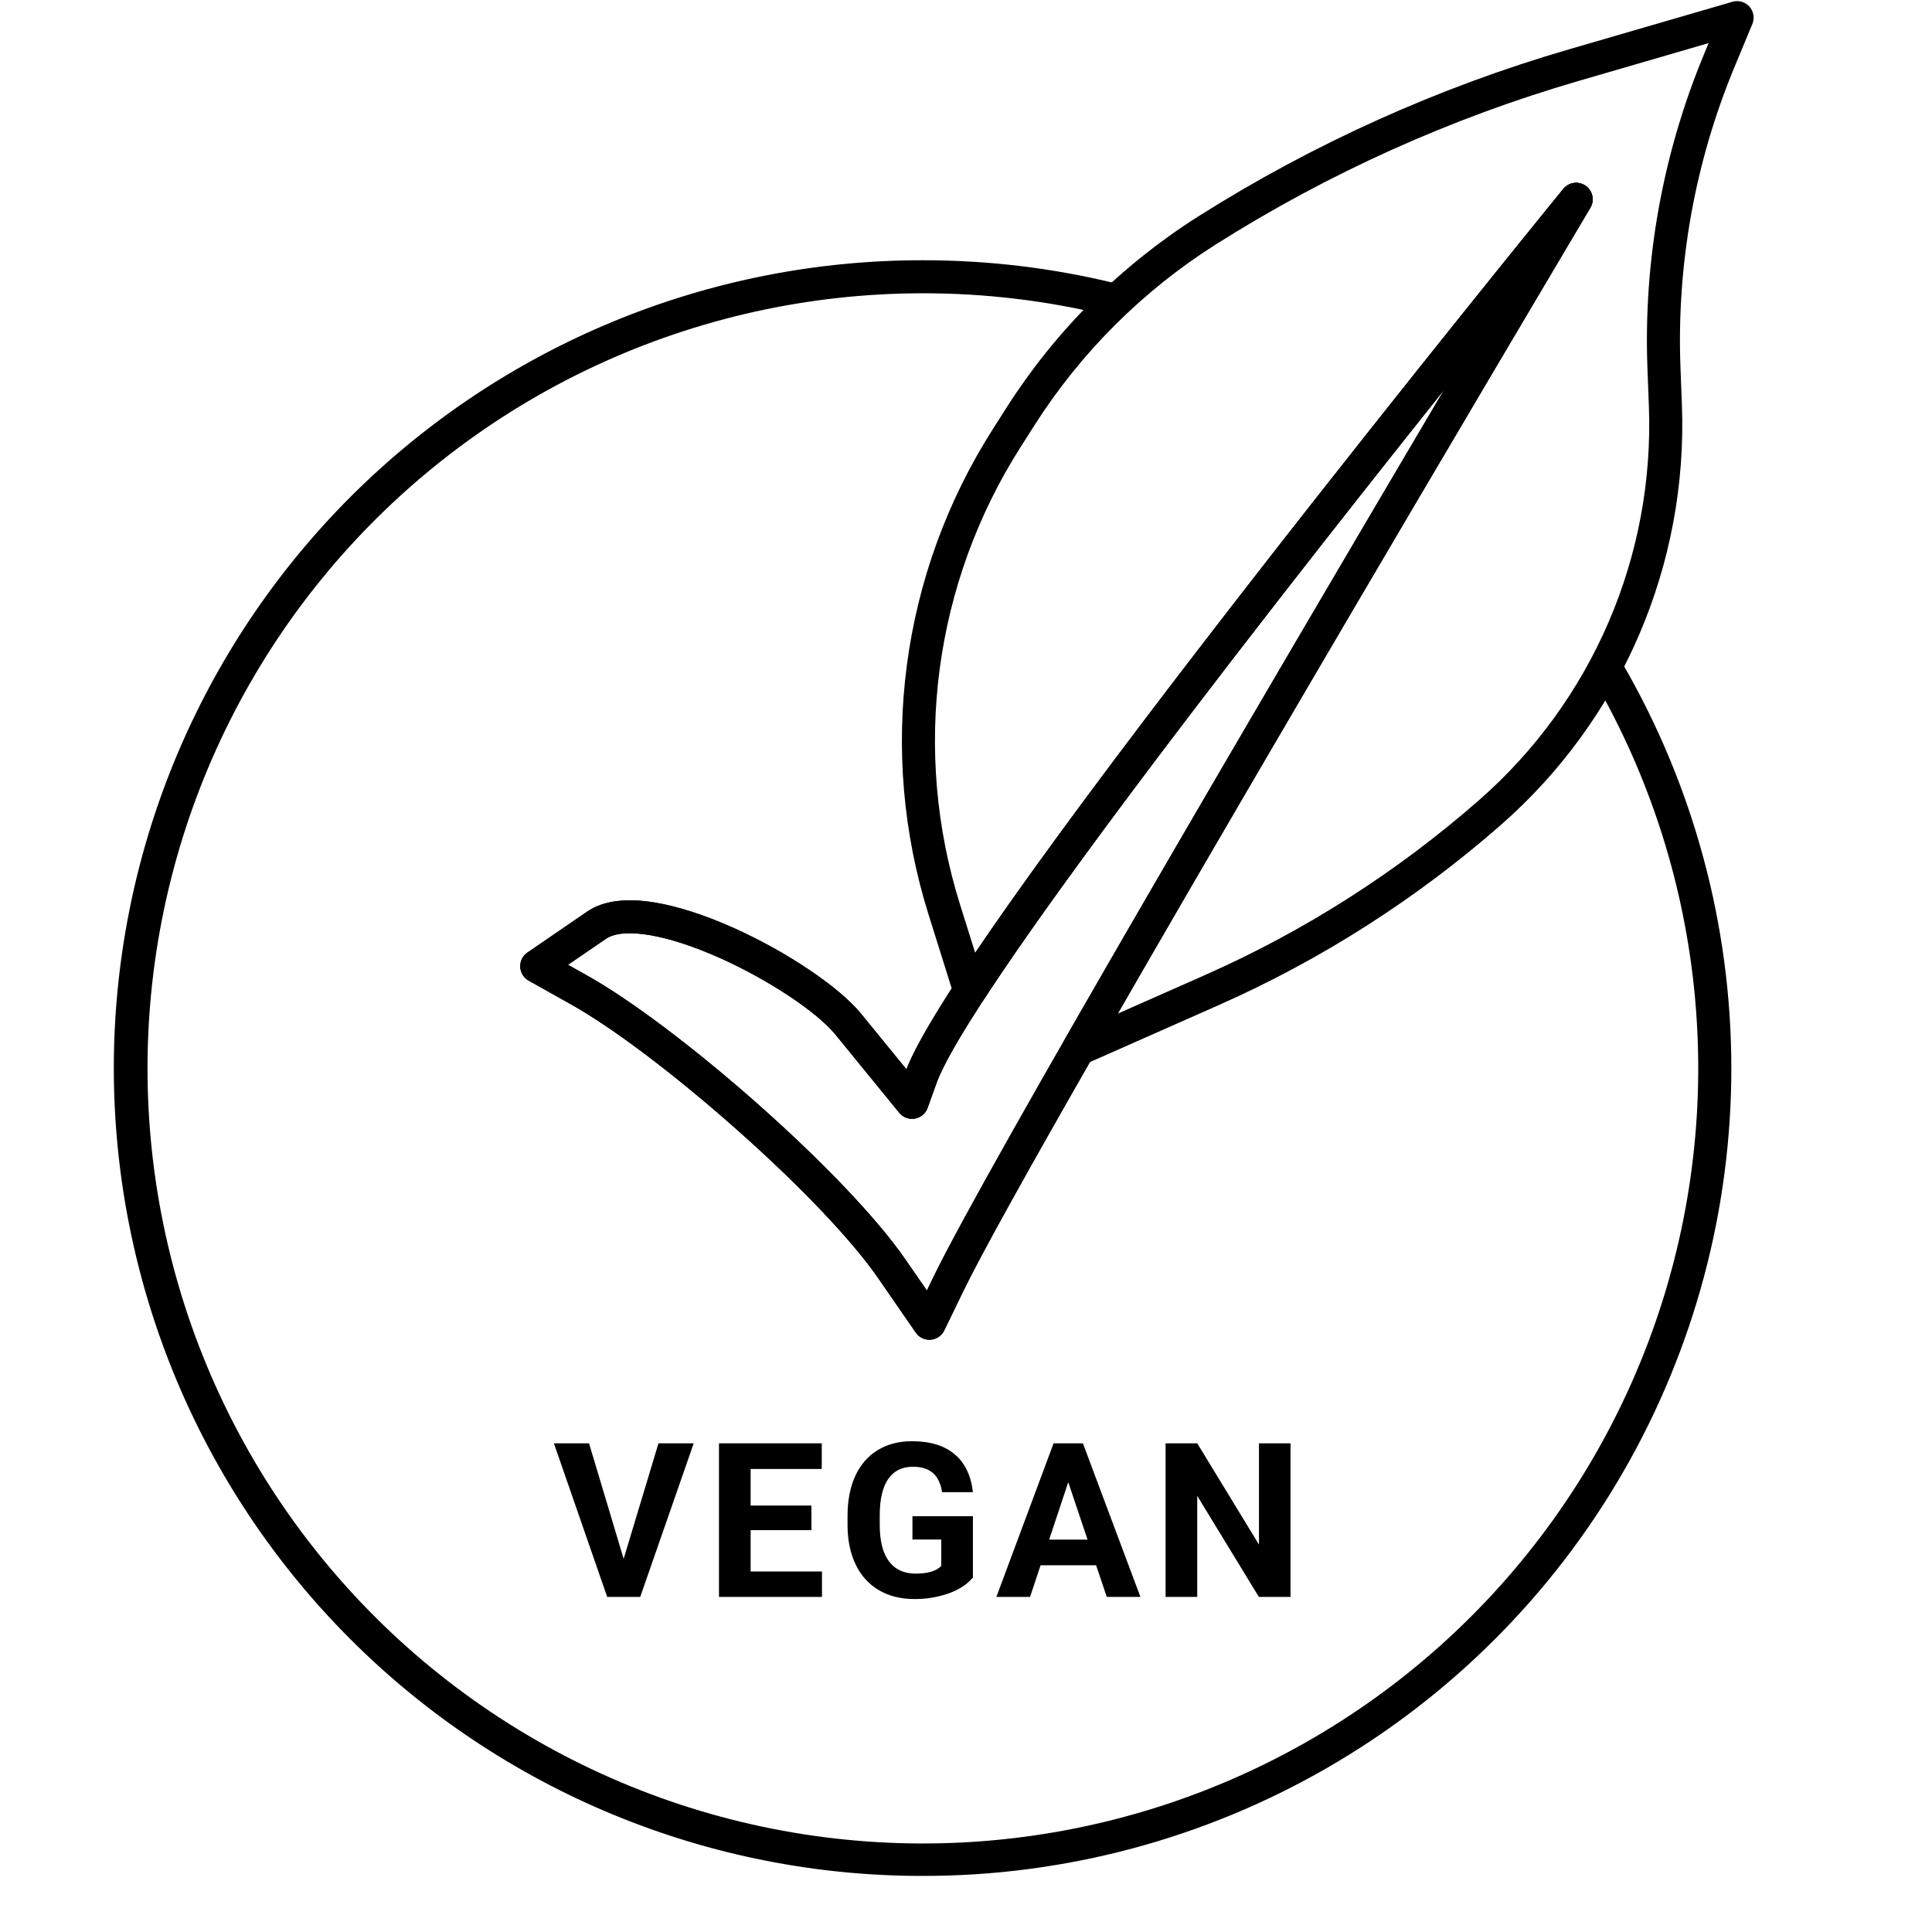
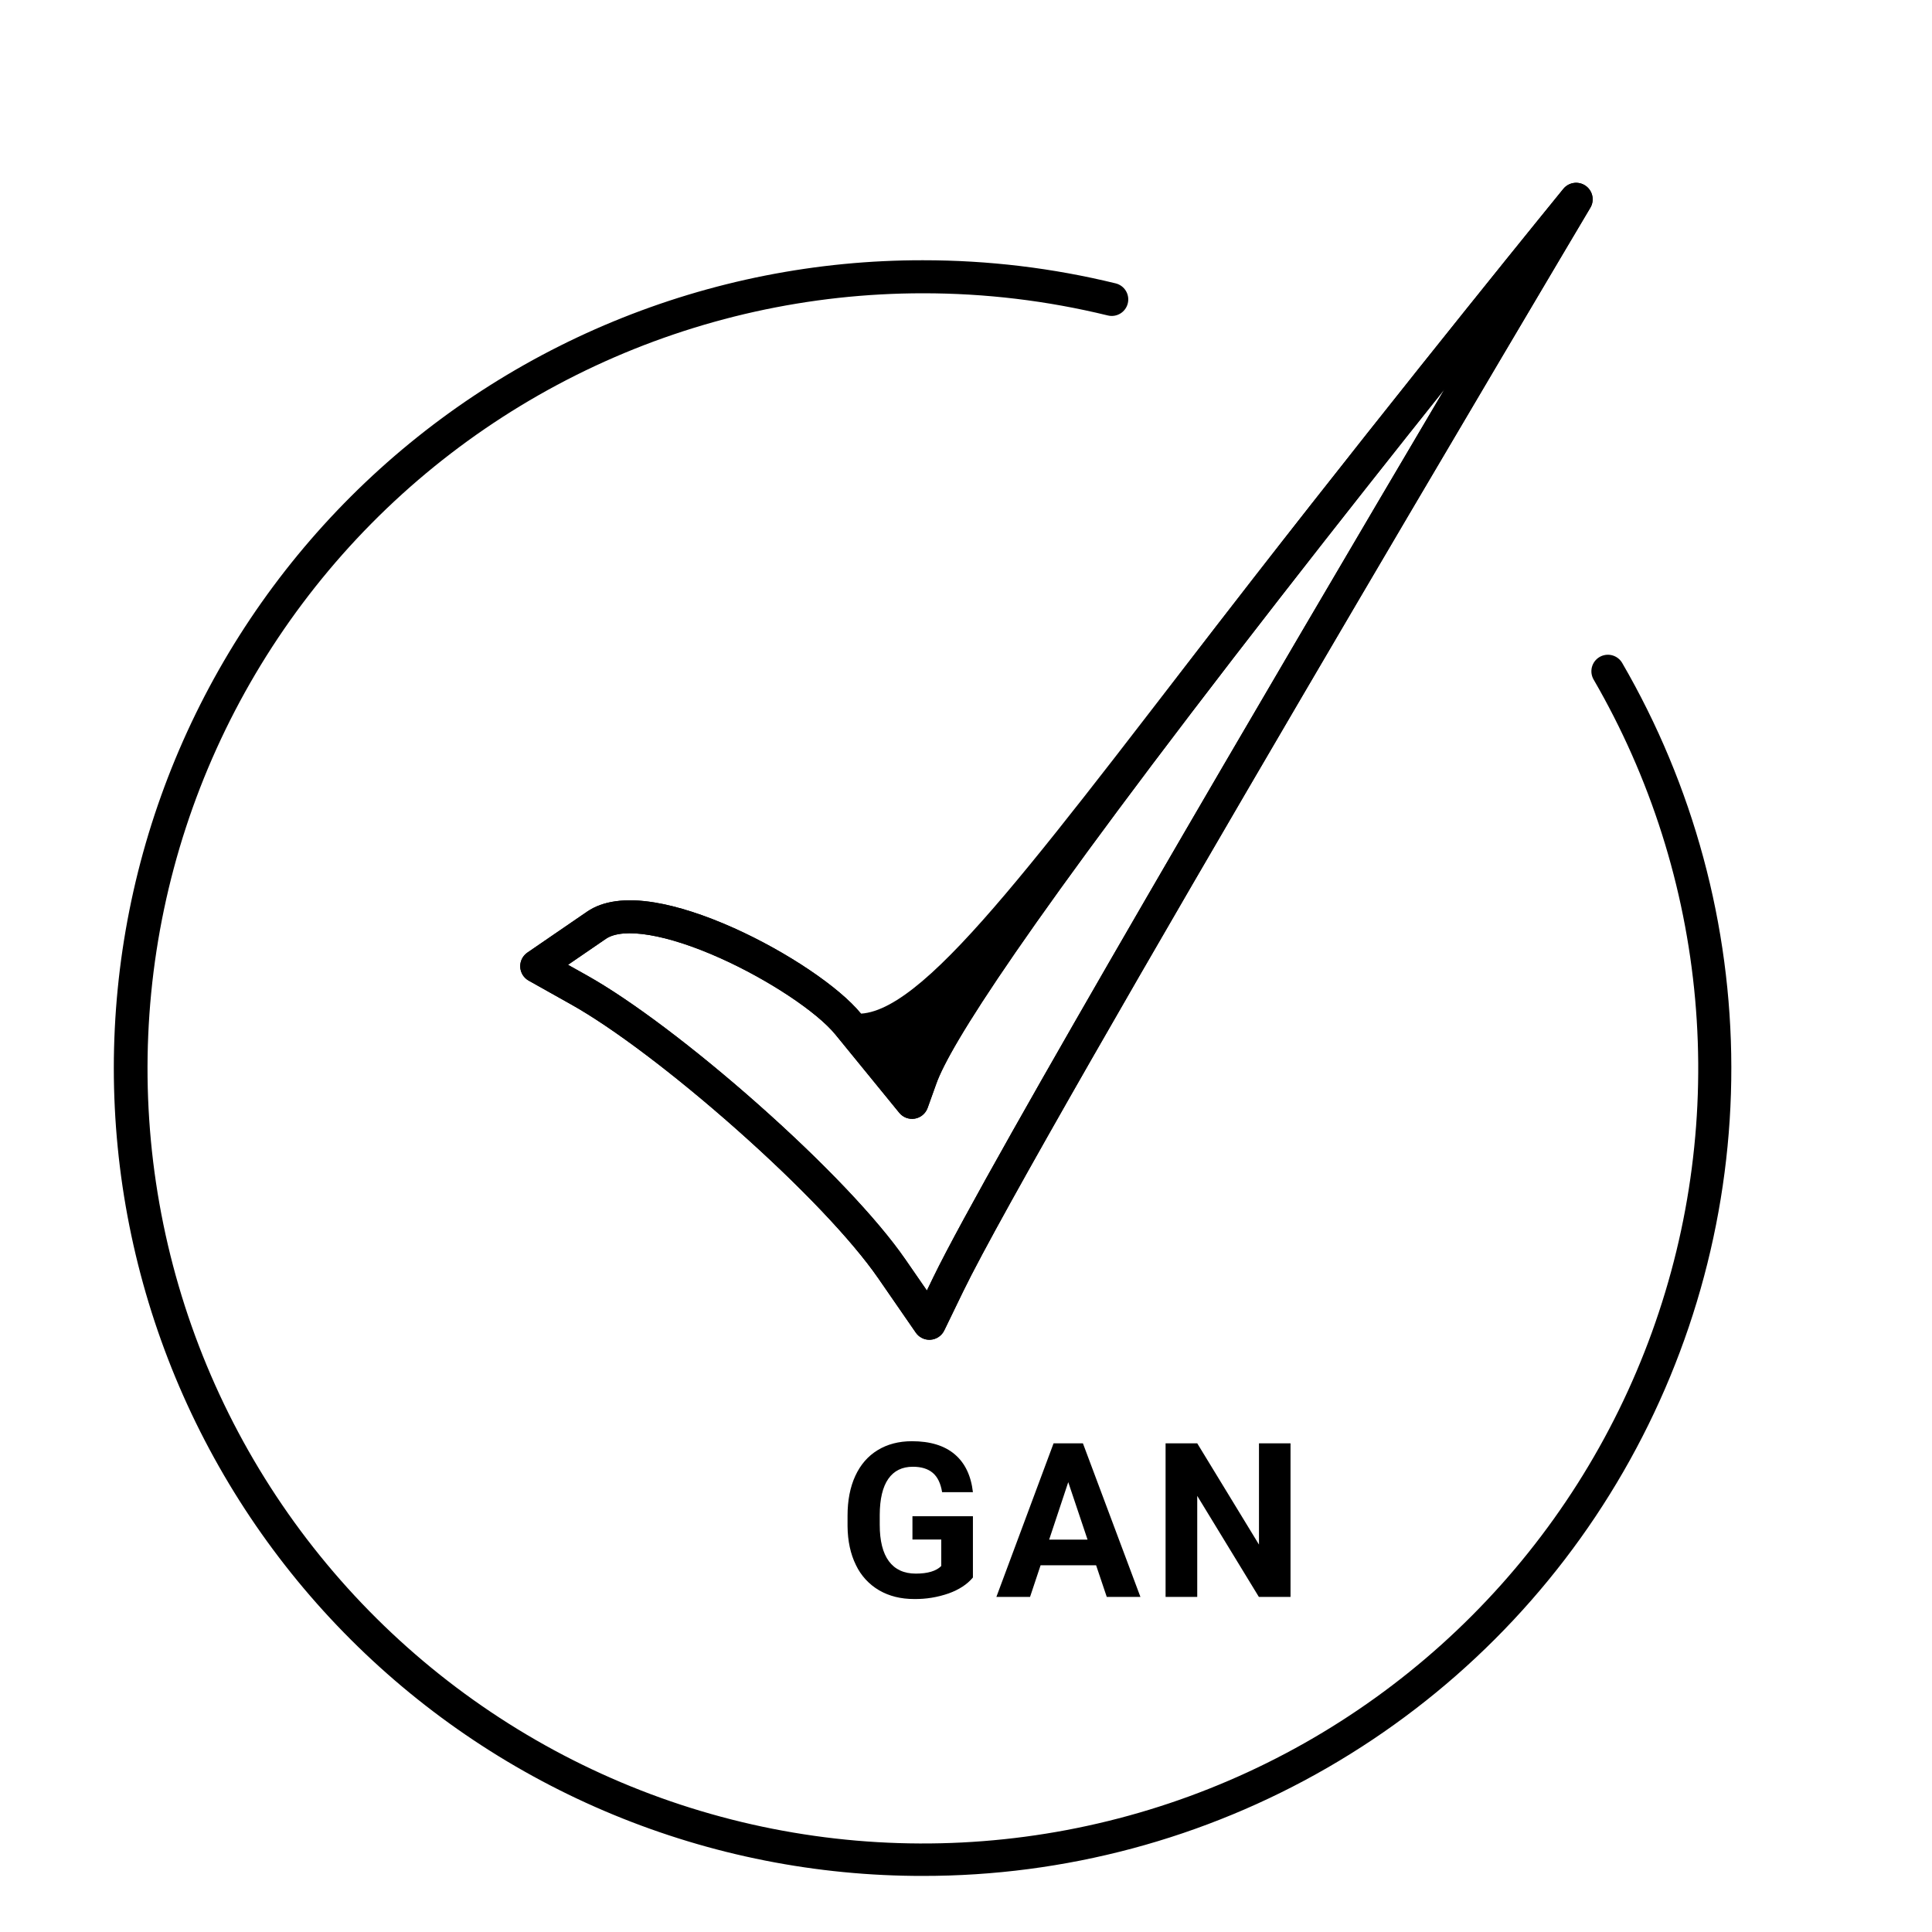
<svg xmlns="http://www.w3.org/2000/svg" version="1.0" preserveAspectRatio="xMidYMid meet" height="1152" viewBox="0 0 864 864" zoomAndPan="magnify" width="1152">
  <rect fill-opacity="1" height="1036.8" y="-86.4" fill="#ffffff" width="1036.8" x="-86.4" />
  <rect fill-opacity="1" height="1036.8" y="-86.4" fill="#ffffff" width="1036.8" x="-86.4" />
-   <path fill-rule="nonzero" fill-opacity="1" d="M 278.898 697.117 L 294.473 645.461 L 310.234 645.461 L 286.309 714.148 L 271.539 714.148 L 247.707 645.461 L 263.422 645.461 Z M 278.898 697.117" fill="#000000" />
-   <path fill-rule="nonzero" fill-opacity="1" d="M 362.871 684.285 L 335.688 684.285 L 335.688 702.781 L 367.59 702.781 L 367.59 714.148 L 321.531 714.148 L 321.531 645.461 L 367.496 645.461 L 367.496 656.926 L 335.688 656.926 L 335.688 673.293 L 362.871 673.293 Z M 362.871 684.285" fill="#000000" />
  <path fill-rule="nonzero" fill-opacity="1" d="M 435.094 705.469 C 432.543 708.52 428.941 710.887 424.285 712.57 C 419.273 714.316 414.113 715.16 408.809 715.094 C 402.859 715.094 397.645 713.797 393.164 711.203 C 390.902 709.887 388.887 708.262 387.117 706.336 C 385.348 704.41 383.902 702.266 382.781 699.902 C 380.344 694.969 379.094 689.164 379.027 682.496 L 379.027 677.828 C 379.027 670.969 380.184 665.035 382.496 660.02 C 384.812 655 388.145 651.164 392.504 648.508 C 396.859 645.848 401.965 644.52 407.816 644.52 C 415.965 644.52 422.336 646.461 426.93 650.348 C 431.523 654.23 434.246 659.883 435.094 667.305 L 421.312 667.305 C 420.684 663.375 419.289 660.496 417.137 658.672 C 414.98 656.848 412.016 655.938 408.242 655.938 C 403.426 655.938 399.762 657.746 397.246 661.363 C 394.727 664.98 393.453 670.355 393.422 677.496 L 393.422 681.883 C 393.422 689.086 394.793 694.527 397.527 698.207 C 400.266 701.887 404.277 703.727 409.562 703.727 C 414.879 703.727 418.668 702.594 420.934 700.328 L 420.934 688.484 L 408.051 688.484 L 408.051 678.062 L 435.094 678.062 Z M 435.094 705.469" fill="#000000" />
  <path fill-rule="nonzero" fill-opacity="1" d="M 490.184 699.996 L 465.359 699.996 L 460.641 714.148 L 445.586 714.148 L 471.164 645.461 L 484.285 645.461 L 510.004 714.148 L 494.949 714.148 Z M 469.184 688.535 L 486.359 688.535 L 477.727 662.824 Z M 469.184 688.535" fill="#000000" />
  <path fill-rule="nonzero" fill-opacity="1" d="M 577.129 714.148 L 562.973 714.148 L 535.41 668.957 L 535.41 714.148 L 521.254 714.148 L 521.254 645.461 L 535.41 645.461 L 563.02 690.75 L 563.02 645.461 L 577.129 645.461 Z M 577.129 714.148" fill="#000000" />
  <path fill-rule="nonzero" fill-opacity="1" d="M 412.723 838.918 C 406.805 838.926 400.887 838.789 394.977 838.504 C 389.062 838.223 383.16 837.793 377.27 837.219 C 371.379 836.648 365.508 835.93 359.652 835.066 C 353.793 834.207 347.965 833.199 342.156 832.051 C 336.352 830.902 330.578 829.613 324.832 828.184 C 319.09 826.75 313.387 825.18 307.719 823.465 C 302.055 821.754 296.434 819.902 290.859 817.914 C 285.285 815.926 279.762 813.805 274.293 811.543 C 268.82 809.285 263.41 806.891 258.059 804.367 C 252.703 801.844 247.418 799.188 242.195 796.402 C 236.973 793.617 231.82 790.707 226.742 787.668 C 221.664 784.629 216.66 781.469 211.738 778.184 C 206.812 774.902 201.973 771.5 197.215 767.977 C 192.461 764.457 187.793 760.82 183.215 757.07 C 178.637 753.32 174.152 749.457 169.766 745.488 C 165.379 741.516 161.09 737.441 156.902 733.258 C 152.715 729.078 148.633 724.797 144.652 720.414 C 140.676 716.031 136.809 711.555 133.051 706.984 C 129.293 702.41 125.652 697.75 122.125 693 C 118.594 688.25 115.188 683.414 111.895 678.496 C 108.605 673.578 105.438 668.582 102.391 663.508 C 99.348 658.434 96.43 653.289 93.637 648.07 C 90.844 642.855 88.184 637.57 85.648 632.223 C 83.117 626.875 80.719 621.469 78.449 616.004 C 76.184 610.535 74.055 605.02 72.059 599.449 C 70.062 593.879 68.203 588.262 66.484 582.598 C 64.766 576.938 63.188 571.238 61.746 565.496 C 60.309 559.758 59.012 553.988 57.855 548.184 C 56.699 542.383 55.688 536.555 54.816 530.699 C 53.949 524.848 53.223 518.977 52.645 513.09 C 52.062 507.199 51.625 501.301 51.336 495.391 C 51.047 489.48 50.898 483.566 50.898 477.652 C 50.898 471.734 51.047 465.82 51.336 459.91 C 51.625 454 52.062 448.102 52.645 442.215 C 53.223 436.324 53.949 430.453 54.816 424.602 C 55.688 418.75 56.699 412.922 57.855 407.117 C 59.012 401.316 60.309 395.543 61.746 389.805 C 63.188 384.066 64.766 378.363 66.484 372.703 C 68.203 367.039 70.062 361.426 72.059 355.855 C 74.055 350.285 76.184 344.766 78.449 339.301 C 80.719 333.832 83.117 328.426 85.648 323.078 C 88.184 317.73 90.844 312.449 93.637 307.23 C 96.43 302.012 99.348 296.867 102.391 291.793 C 105.438 286.719 108.605 281.723 111.895 276.805 C 115.188 271.887 118.594 267.055 122.125 262.301 C 125.652 257.551 129.293 252.891 133.051 248.316 C 136.809 243.746 140.676 239.27 144.652 234.887 C 148.633 230.504 152.715 226.223 156.902 222.043 C 161.09 217.859 165.379 213.785 169.766 209.812 C 174.152 205.844 178.637 201.98 183.215 198.23 C 187.793 194.48 192.461 190.844 197.215 187.324 C 201.973 183.801 206.812 180.398 211.738 177.117 C 216.66 173.832 221.664 170.672 226.742 167.633 C 231.82 164.598 236.973 161.684 242.195 158.898 C 247.418 156.113 252.703 153.461 258.059 150.934 C 263.41 148.41 268.82 146.016 274.293 143.758 C 279.762 141.5 285.285 139.375 290.859 137.387 C 296.434 135.398 302.055 133.547 307.719 131.836 C 313.387 130.125 319.09 128.551 324.832 127.121 C 330.578 125.688 336.352 124.398 342.156 123.25 C 347.965 122.102 353.793 121.098 359.652 120.234 C 365.508 119.371 371.379 118.656 377.27 118.082 C 383.16 117.508 389.062 117.078 394.977 116.797 C 400.887 116.512 406.805 116.375 412.723 116.383 C 441.875 116.371 470.613 119.816 498.934 126.727 C 499.406 126.844 499.859 127.004 500.301 127.207 C 500.742 127.414 501.156 127.66 501.547 127.945 C 501.938 128.234 502.297 128.555 502.625 128.914 C 502.953 129.27 503.242 129.656 503.496 130.07 C 503.746 130.484 503.957 130.922 504.121 131.375 C 504.289 131.832 504.406 132.301 504.48 132.777 C 504.555 133.258 504.582 133.742 504.559 134.227 C 504.539 134.711 504.469 135.188 504.355 135.66 C 504.238 136.129 504.078 136.586 503.875 137.023 C 503.668 137.465 503.422 137.879 503.137 138.27 C 502.848 138.66 502.527 139.02 502.168 139.348 C 501.812 139.676 501.426 139.965 501.012 140.219 C 500.594 140.469 500.16 140.68 499.703 140.844 C 499.25 141.008 498.781 141.129 498.301 141.203 C 497.82 141.277 497.34 141.305 496.855 141.281 C 496.371 141.262 495.891 141.191 495.422 141.078 C 468.254 134.449 440.688 131.145 412.723 131.156 C 406.414 131.156 400.109 131.328 393.812 131.672 C 387.512 132.016 381.23 132.531 374.957 133.215 C 368.688 133.902 362.441 134.762 356.219 135.789 C 349.992 136.816 343.801 138.012 337.645 139.375 C 331.484 140.742 325.367 142.273 319.293 143.973 C 313.219 145.672 307.195 147.535 301.223 149.562 C 295.25 151.59 289.336 153.777 283.48 156.129 C 277.629 158.48 271.844 160.988 266.125 163.652 C 260.41 166.32 254.77 169.141 249.207 172.113 C 243.645 175.086 238.168 178.211 232.777 181.48 C 227.383 184.754 222.086 188.172 216.879 191.734 C 211.672 195.293 206.57 198.996 201.566 202.836 C 196.562 206.676 191.668 210.648 186.879 214.754 C 182.094 218.863 177.422 223.098 172.867 227.457 C 168.312 231.82 163.879 236.305 159.566 240.906 C 155.258 245.512 151.074 250.23 147.02 255.062 C 142.969 259.895 139.051 264.832 135.266 269.879 C 131.48 274.922 127.84 280.066 124.336 285.312 C 120.832 290.559 117.477 295.895 114.266 301.32 C 111.055 306.75 107.992 312.258 105.082 317.855 C 102.172 323.449 99.418 329.117 96.816 334.863 C 94.215 340.609 91.773 346.422 89.488 352.297 C 87.207 358.176 85.082 364.113 83.125 370.105 C 81.164 376.102 79.371 382.145 77.742 388.234 C 76.109 394.328 74.648 400.457 73.355 406.629 C 72.059 412.801 70.934 419.004 69.977 425.238 C 69.02 431.469 68.234 437.727 67.621 444 C 67.008 450.277 66.562 456.566 66.293 462.863 C 66.02 469.164 65.922 475.469 65.992 481.773 C 66.066 488.078 66.309 494.379 66.727 500.672 C 67.145 506.961 67.73 513.238 68.488 519.5 C 69.25 525.758 70.18 531.992 71.277 538.203 C 72.379 544.414 73.645 550.586 75.082 556.727 C 76.52 562.867 78.121 568.965 79.891 575.016 C 81.66 581.07 83.594 587.07 85.691 593.016 C 87.789 598.965 90.047 604.852 92.465 610.676 C 94.883 616.496 97.457 622.25 100.191 627.934 C 102.922 633.617 105.809 639.223 108.848 644.75 C 111.887 650.277 115.074 655.715 118.41 661.066 C 121.742 666.422 125.223 671.676 128.844 676.84 C 132.469 682.004 136.227 687.062 140.129 692.02 C 144.027 696.977 148.059 701.824 152.219 706.562 C 156.383 711.301 160.672 715.918 165.09 720.422 C 169.504 724.926 174.039 729.305 178.695 733.562 C 183.348 737.816 188.117 741.945 192.996 745.938 C 197.875 749.934 202.863 753.797 207.953 757.52 C 213.043 761.242 218.23 764.824 223.52 768.266 C 228.805 771.707 234.18 775 239.645 778.148 C 245.113 781.297 250.66 784.293 256.289 787.137 C 261.918 789.98 267.621 792.672 273.398 795.203 C 279.176 797.738 285.016 800.113 290.922 802.328 C 296.828 804.543 302.793 806.594 308.809 808.484 C 314.828 810.371 320.895 812.098 327.004 813.656 C 333.117 815.215 339.27 816.605 345.457 817.828 C 351.645 819.051 357.863 820.105 364.109 820.988 C 370.352 821.875 376.617 822.586 382.902 823.129 C 389.188 823.672 395.484 824.039 401.789 824.238 C 408.094 824.438 414.398 824.465 420.703 824.32 C 427.012 824.176 433.309 823.855 439.598 823.367 C 445.887 822.879 452.156 822.219 458.41 821.387 C 464.664 820.559 470.891 819.555 477.086 818.387 C 483.285 817.215 489.449 815.875 495.574 814.367 C 501.699 812.863 507.777 811.191 513.812 809.352 C 519.848 807.512 525.824 805.512 531.75 803.348 C 537.676 801.18 543.535 798.855 549.332 796.371 C 555.133 793.887 560.855 791.246 566.512 788.449 C 572.164 785.652 577.738 782.703 583.23 779.602 C 588.723 776.5 594.125 773.254 599.441 769.855 C 604.758 766.461 609.977 762.922 615.098 759.242 C 620.219 755.562 625.238 751.746 630.152 747.789 C 635.066 743.836 639.867 739.75 644.559 735.535 C 649.25 731.316 653.82 726.977 658.273 722.512 C 662.727 718.043 667.055 713.461 671.262 708.758 C 675.465 704.059 679.535 699.242 683.477 694.32 C 687.418 689.395 691.219 684.367 694.887 679.234 C 698.551 674.105 702.074 668.875 705.457 663.555 C 708.836 658.23 712.07 652.816 715.156 647.316 C 718.238 641.816 721.172 636.238 723.953 630.578 C 726.734 624.914 729.359 619.184 731.824 613.379 C 734.293 607.578 736.602 601.711 738.75 595.781 C 740.895 589.852 742.879 583.867 744.699 577.832 C 746.52 571.793 748.176 565.711 749.664 559.582 C 751.152 553.457 752.473 547.293 753.625 541.09 C 754.777 534.891 755.758 528.664 756.57 522.41 C 757.383 516.156 758.023 509.887 758.496 503.598 C 758.965 497.309 759.262 491.016 759.387 484.711 C 759.516 478.406 759.469 472.102 759.25 465.797 C 759.031 459.496 758.641 453.207 758.082 446.926 C 757.52 440.645 756.785 434.383 755.883 428.141 C 754.98 421.902 753.906 415.688 752.664 409.508 C 751.422 403.324 750.012 397.18 748.434 391.074 C 746.855 384.969 745.113 378.91 743.203 372.902 C 741.297 366.891 739.223 360.938 736.988 355.039 C 734.758 349.141 732.363 343.309 729.812 337.543 C 727.258 331.777 724.551 326.082 721.688 320.465 C 718.824 314.844 715.812 309.309 712.648 303.855 C 712.406 303.434 712.211 302.996 712.059 302.539 C 711.902 302.082 711.797 301.613 711.734 301.133 C 711.672 300.656 711.656 300.176 711.691 299.691 C 711.723 299.211 711.801 298.738 711.926 298.27 C 712.051 297.805 712.223 297.355 712.434 296.922 C 712.648 296.488 712.902 296.082 713.195 295.699 C 713.488 295.316 713.816 294.965 714.18 294.645 C 714.543 294.324 714.934 294.047 715.352 293.801 C 715.77 293.559 716.207 293.359 716.664 293.203 C 717.117 293.047 717.586 292.938 718.066 292.871 C 718.543 292.805 719.023 292.789 719.508 292.816 C 719.988 292.844 720.461 292.922 720.93 293.043 C 721.398 293.164 721.848 293.332 722.281 293.543 C 722.719 293.754 723.129 294.004 723.512 294.293 C 723.898 294.586 724.254 294.91 724.574 295.27 C 724.895 295.629 725.18 296.02 725.426 296.434 C 729.391 303.262 733.125 310.211 736.633 317.281 C 740.145 324.352 743.418 331.531 746.453 338.816 C 749.492 346.105 752.289 353.48 754.844 360.953 C 757.395 368.422 759.703 375.965 761.762 383.586 C 763.82 391.207 765.629 398.887 767.184 406.625 C 768.738 414.367 770.039 422.148 771.082 429.973 C 772.129 437.797 772.914 445.648 773.445 453.523 C 773.977 461.398 774.246 469.285 774.258 477.176 C 774.273 485.07 774.027 492.957 773.523 500.836 C 773.016 508.711 772.254 516.566 771.234 524.391 C 770.215 532.219 768.941 540.008 767.41 547.75 C 765.879 555.496 764.098 563.18 762.062 570.809 C 760.031 578.434 757.746 585.988 755.219 593.465 C 752.688 600.941 749.914 608.328 746.902 615.625 C 743.887 622.922 740.637 630.109 737.152 637.195 C 733.664 644.277 729.953 651.238 726.008 658.078 C 722.066 664.918 717.902 671.621 713.523 678.188 C 709.141 684.754 704.547 691.172 699.746 697.438 C 694.941 703.703 689.938 709.805 684.734 715.742 C 679.531 721.68 674.141 727.438 668.559 733.023 C 662.977 738.609 657.219 744.004 651.285 749.211 C 645.348 754.418 639.25 759.426 632.988 764.23 C 626.723 769.039 620.309 773.637 613.746 778.02 C 607.18 782.406 600.477 786.574 593.641 790.523 C 586.801 794.469 579.84 798.188 572.758 801.68 C 565.676 805.172 558.488 808.426 551.191 811.445 C 543.895 814.465 536.508 817.246 529.031 819.781 C 521.555 822.316 514 824.605 506.371 826.645 C 498.746 828.684 491.059 830.473 483.312 832.012 C 475.566 833.547 467.781 834.828 459.949 835.855 C 452.121 836.883 444.266 837.648 436.387 838.16 C 428.508 838.672 420.617 838.926 412.723 838.918 Z M 412.723 838.918" fill="#000000" />
-   <path fill-rule="nonzero" fill-opacity="1" d="M 415.629 599.152 C 414.414 599.152 413.27 598.867 412.195 598.305 C 411.121 597.742 410.238 596.961 409.551 595.961 L 392.715 571.586 C 380.922 554.516 357.781 530.211 329.223 504.906 C 301.648 480.473 274.07 459.648 255.449 449.211 L 236.414 438.535 C 236.141 438.383 235.879 438.215 235.629 438.027 C 235.379 437.84 235.137 437.641 234.914 437.422 C 234.688 437.207 234.477 436.977 234.281 436.734 C 234.082 436.488 233.902 436.234 233.738 435.969 C 233.574 435.703 233.43 435.426 233.301 435.141 C 233.172 434.855 233.059 434.566 232.969 434.266 C 232.875 433.969 232.801 433.664 232.75 433.355 C 232.695 433.047 232.66 432.738 232.648 432.426 C 232.633 432.113 232.641 431.801 232.664 431.488 C 232.691 431.176 232.734 430.867 232.801 430.562 C 232.867 430.258 232.949 429.957 233.051 429.66 C 233.156 429.367 233.277 429.078 233.418 428.797 C 233.555 428.52 233.711 428.25 233.887 427.988 C 234.059 427.73 234.25 427.48 234.457 427.246 C 234.66 427.008 234.879 426.785 235.113 426.578 C 235.348 426.371 235.594 426.18 235.852 426 L 262.562 407.688 C 269.641 402.836 279.828 401.461 292.832 403.609 C 303.059 405.297 315.25 409.227 328.086 414.98 C 351.922 425.66 375.34 441.418 385.039 453.305 L 405.352 478.191 C 415.871 451.32 468.07 377.449 560.566 258.539 C 630.387 168.785 698.449 85.301 699.129 84.461 C 699.422 84.105 699.746 83.777 700.098 83.48 C 700.453 83.18 700.828 82.918 701.234 82.691 C 701.637 82.465 702.055 82.281 702.492 82.133 C 702.93 81.984 703.379 81.879 703.836 81.816 C 704.293 81.75 704.754 81.73 705.215 81.754 C 705.676 81.777 706.133 81.84 706.582 81.949 C 707.031 82.059 707.469 82.207 707.887 82.395 C 708.309 82.586 708.711 82.812 709.09 83.078 C 709.469 83.34 709.82 83.641 710.141 83.969 C 710.465 84.301 710.754 84.656 711.008 85.043 C 711.266 85.426 711.484 85.832 711.664 86.258 C 711.844 86.684 711.98 87.121 712.078 87.574 C 712.176 88.023 712.23 88.48 712.242 88.945 C 712.254 89.406 712.223 89.863 712.148 90.32 C 712.074 90.777 711.957 91.223 711.801 91.656 C 711.641 92.09 711.445 92.504 711.207 92.902 C 708.734 97.066 463.387 510.141 430.738 577.523 L 422.277 594.98 C 421.996 595.562 421.645 596.098 421.223 596.586 C 420.801 597.074 420.32 597.5 419.789 597.867 C 419.254 598.23 418.684 598.516 418.074 598.73 C 417.465 598.945 416.836 599.078 416.191 599.125 C 416.004 599.145 415.816 599.152 415.629 599.152 Z M 254.012 431.461 L 262.68 436.324 C 282.168 447.25 310.707 468.758 339.023 493.848 C 368.434 519.91 392.438 545.184 404.875 563.191 L 414.508 577.141 L 417.438 571.086 C 441.152 522.148 571.266 300.559 645.988 174.055 C 623.895 201.754 598.18 234.258 572.219 267.629 C 456.168 416.816 424.703 467.945 418.746 484.566 L 414.836 495.469 C 414.613 496.082 414.316 496.66 413.941 497.195 C 413.566 497.734 413.129 498.211 412.629 498.633 C 412.129 499.055 411.582 499.402 410.988 499.676 C 410.395 499.953 409.773 500.145 409.129 500.254 C 408.484 500.367 407.836 500.391 407.184 500.328 C 406.535 500.27 405.902 500.121 405.289 499.895 C 404.676 499.664 404.102 499.359 403.57 498.977 C 403.039 498.594 402.566 498.152 402.152 497.645 L 373.59 462.641 C 365.328 452.516 343.648 438.141 322.043 428.461 C 298.301 417.824 278.711 414.531 270.922 419.871 Z M 254.012 431.461" fill="#000000" />
-   <path fill-rule="nonzero" fill-opacity="1" d="M 482.191 476.594 C 481.867 476.594 481.547 476.574 481.227 476.531 C 480.91 476.488 480.594 476.426 480.281 476.344 C 479.969 476.262 479.664 476.156 479.367 476.035 C 479.07 475.91 478.781 475.77 478.5 475.609 C 478.223 475.445 477.953 475.27 477.699 475.074 C 477.441 474.879 477.199 474.664 476.973 474.438 C 476.742 474.211 476.531 473.969 476.336 473.715 C 476.137 473.457 475.957 473.191 475.797 472.914 C 475.637 472.633 475.492 472.348 475.367 472.047 C 475.246 471.75 475.141 471.445 475.055 471.137 C 474.973 470.824 474.91 470.508 474.867 470.191 C 474.824 469.871 474.801 469.551 474.801 469.227 C 474.797 468.906 474.82 468.586 474.859 468.266 C 474.902 467.945 474.961 467.629 475.047 467.316 C 475.129 467.008 475.23 466.703 475.352 466.402 C 475.477 466.105 475.617 465.816 475.777 465.535 C 526.336 377.234 597.77 255.734 645.996 174.066 C 580.758 255.891 483.57 380.039 439.879 447.133 C 439.5 447.719 439.043 448.242 438.512 448.699 C 437.98 449.156 437.395 449.531 436.758 449.82 C 436.121 450.113 435.457 450.309 434.762 450.41 C 434.07 450.512 433.375 450.516 432.68 450.422 C 431.988 450.324 431.32 450.133 430.68 449.848 C 430.039 449.562 429.453 449.195 428.918 448.742 C 428.383 448.289 427.922 447.773 427.531 447.188 C 427.145 446.605 426.848 445.98 426.637 445.312 L 415.203 408.844 C 413.797 404.355 412.512 399.832 411.352 395.27 C 410.191 390.711 409.152 386.125 408.242 381.508 C 407.332 376.895 406.547 372.258 405.887 367.598 C 405.227 362.941 404.695 358.266 404.293 353.578 C 403.887 348.891 403.613 344.195 403.461 339.496 C 403.312 334.793 403.293 330.09 403.402 325.387 C 403.508 320.684 403.742 315.984 404.105 311.297 C 404.469 306.605 404.961 301.926 405.578 297.262 C 406.195 292.598 406.938 287.957 407.809 283.332 C 408.68 278.707 409.676 274.113 410.797 269.543 C 411.918 264.973 413.164 260.438 414.531 255.938 C 415.898 251.434 417.387 246.973 418.996 242.555 C 420.609 238.133 422.34 233.758 424.188 229.434 C 426.035 225.105 428 220.832 430.082 216.613 C 432.164 212.395 434.359 208.234 436.668 204.133 C 438.977 200.035 441.395 196 443.922 192.031 L 450.324 181.977 C 455.781 173.434 461.688 165.215 468.047 157.32 C 474.402 149.422 481.172 141.898 488.352 134.742 C 495.531 127.586 503.082 120.844 511 114.516 C 518.918 108.188 527.16 102.305 535.719 96.879 C 561.523 80.566 588.336 66.145 616.168 53.602 C 643.996 41.059 672.566 30.523 701.879 21.996 L 774.777 0.789 C 775.449 0.594 776.129 0.496 776.828 0.492 C 777.523 0.492 778.207 0.586 778.875 0.777 C 779.547 0.969 780.176 1.25 780.766 1.621 C 781.355 1.988 781.883 2.434 782.348 2.953 C 782.812 3.473 783.195 4.043 783.5 4.672 C 783.801 5.297 784.012 5.953 784.129 6.641 C 784.246 7.328 784.266 8.016 784.188 8.707 C 784.109 9.402 783.938 10.066 783.668 10.711 L 775.617 30.105 C 771.223 40.699 767.41 51.492 764.18 62.496 C 760.949 73.496 758.324 84.641 756.297 95.926 C 754.27 107.211 752.859 118.574 752.059 130.012 C 751.262 141.449 751.078 152.898 751.516 164.355 L 752.152 180.949 C 752.32 185.355 752.367 189.762 752.289 194.168 C 752.211 198.578 752.012 202.98 751.691 207.375 C 751.371 211.773 750.926 216.156 750.359 220.527 C 749.793 224.902 749.109 229.254 748.301 233.586 C 747.492 237.922 746.566 242.23 745.52 246.512 C 744.473 250.793 743.305 255.043 742.023 259.262 C 740.738 263.48 739.34 267.656 737.824 271.797 C 736.305 275.938 734.676 280.031 732.934 284.082 C 731.188 288.129 729.336 292.125 727.367 296.074 C 725.402 300.02 723.328 303.906 721.145 307.738 C 718.961 311.566 716.676 315.336 714.285 319.039 C 711.891 322.742 709.398 326.375 706.805 329.941 C 704.211 333.508 701.52 336.996 698.73 340.414 C 695.945 343.828 693.062 347.164 690.09 350.418 C 687.113 353.672 684.055 356.844 680.902 359.93 C 677.754 363.016 674.52 366.008 671.203 368.914 C 652.293 385.484 632.242 400.535 611.043 414.059 C 589.848 427.586 567.754 439.434 544.754 449.605 L 485.18 475.965 C 484.227 476.383 483.23 476.594 482.191 476.594 Z M 704.863 81.746 C 705.516 81.746 706.156 81.832 706.785 82 C 707.414 82.172 708.012 82.418 708.574 82.746 C 709.141 83.074 709.652 83.473 710.109 83.934 C 710.57 84.398 710.961 84.914 711.281 85.48 C 711.605 86.047 711.848 86.645 712.012 87.277 C 712.176 87.906 712.254 88.551 712.246 89.203 C 712.242 89.852 712.152 90.492 711.977 91.121 C 711.801 91.75 711.543 92.344 711.211 92.902 C 709.883 95.141 583.199 308.41 499.824 453.324 L 538.773 436.09 C 561.086 426.223 582.527 414.727 603.094 401.602 C 623.66 388.48 643.117 373.879 661.465 357.801 C 664.574 355.074 667.605 352.266 670.562 349.375 C 673.516 346.48 676.387 343.508 679.176 340.453 C 681.965 337.402 684.668 334.273 687.281 331.07 C 689.898 327.867 692.422 324.594 694.855 321.25 C 697.285 317.906 699.625 314.496 701.867 311.023 C 704.113 307.551 706.258 304.016 708.305 300.426 C 710.352 296.832 712.297 293.184 714.141 289.484 C 715.984 285.781 717.723 282.035 719.359 278.234 C 720.996 274.438 722.523 270.598 723.945 266.715 C 725.367 262.832 726.68 258.914 727.883 254.961 C 729.086 251.004 730.18 247.02 731.164 243 C 732.145 238.984 733.016 234.945 733.773 230.879 C 734.531 226.816 735.172 222.734 735.703 218.633 C 736.234 214.531 736.652 210.422 736.953 206.297 C 737.254 202.176 737.441 198.047 737.512 193.91 C 737.586 189.777 737.543 185.645 737.383 181.512 L 736.75 164.918 C 736.293 152.93 736.48 140.949 737.316 128.98 C 738.152 117.016 739.633 105.125 741.75 93.316 C 743.871 81.508 746.621 69.848 750 58.336 C 753.379 46.824 757.367 35.527 761.969 24.445 L 764.113 19.277 L 706.012 36.184 C 677.367 44.516 649.441 54.812 622.242 67.07 C 595.047 79.328 568.836 93.426 543.621 109.367 C 535.516 114.504 527.719 120.07 520.223 126.059 C 512.727 132.051 505.582 138.434 498.785 145.207 C 491.988 151.977 485.582 159.102 479.566 166.574 C 473.551 174.047 467.957 181.824 462.793 189.91 L 456.387 199.969 C 454.004 203.711 451.727 207.516 449.547 211.379 C 447.371 215.246 445.301 219.172 443.34 223.148 C 441.375 227.129 439.523 231.156 437.781 235.238 C 436.035 239.316 434.406 243.441 432.887 247.609 C 431.367 251.781 429.961 255.988 428.672 260.23 C 427.383 264.477 426.211 268.754 425.152 273.062 C 424.094 277.371 423.156 281.707 422.336 286.066 C 421.516 290.426 420.812 294.805 420.23 299.203 C 419.648 303.602 419.184 308.012 418.844 312.438 C 418.5 316.859 418.277 321.289 418.176 325.727 C 418.074 330.16 418.094 334.594 418.234 339.031 C 418.375 343.465 418.637 347.891 419.02 352.312 C 419.398 356.73 419.902 361.141 420.523 365.531 C 421.145 369.926 421.883 374.297 422.742 378.648 C 423.602 383.004 424.578 387.328 425.676 391.629 C 426.77 395.93 427.98 400.195 429.309 404.43 L 436.109 426.121 C 511.746 314.414 697.195 86.844 699.133 84.469 C 699.836 83.605 700.688 82.938 701.691 82.461 C 702.695 81.984 703.75 81.746 704.863 81.746 Z M 704.863 81.746" fill="#000000" />
+   <path fill-rule="nonzero" fill-opacity="1" d="M 415.629 599.152 C 414.414 599.152 413.27 598.867 412.195 598.305 C 411.121 597.742 410.238 596.961 409.551 595.961 L 392.715 571.586 C 380.922 554.516 357.781 530.211 329.223 504.906 C 301.648 480.473 274.07 459.648 255.449 449.211 L 236.414 438.535 C 236.141 438.383 235.879 438.215 235.629 438.027 C 235.379 437.84 235.137 437.641 234.914 437.422 C 234.688 437.207 234.477 436.977 234.281 436.734 C 234.082 436.488 233.902 436.234 233.738 435.969 C 233.574 435.703 233.43 435.426 233.301 435.141 C 233.172 434.855 233.059 434.566 232.969 434.266 C 232.875 433.969 232.801 433.664 232.75 433.355 C 232.695 433.047 232.66 432.738 232.648 432.426 C 232.633 432.113 232.641 431.801 232.664 431.488 C 232.691 431.176 232.734 430.867 232.801 430.562 C 232.867 430.258 232.949 429.957 233.051 429.66 C 233.156 429.367 233.277 429.078 233.418 428.797 C 233.555 428.52 233.711 428.25 233.887 427.988 C 234.059 427.73 234.25 427.48 234.457 427.246 C 234.66 427.008 234.879 426.785 235.113 426.578 C 235.348 426.371 235.594 426.18 235.852 426 L 262.562 407.688 C 269.641 402.836 279.828 401.461 292.832 403.609 C 303.059 405.297 315.25 409.227 328.086 414.98 C 351.922 425.66 375.34 441.418 385.039 453.305 C 415.871 451.32 468.07 377.449 560.566 258.539 C 630.387 168.785 698.449 85.301 699.129 84.461 C 699.422 84.105 699.746 83.777 700.098 83.48 C 700.453 83.18 700.828 82.918 701.234 82.691 C 701.637 82.465 702.055 82.281 702.492 82.133 C 702.93 81.984 703.379 81.879 703.836 81.816 C 704.293 81.75 704.754 81.73 705.215 81.754 C 705.676 81.777 706.133 81.84 706.582 81.949 C 707.031 82.059 707.469 82.207 707.887 82.395 C 708.309 82.586 708.711 82.812 709.09 83.078 C 709.469 83.34 709.82 83.641 710.141 83.969 C 710.465 84.301 710.754 84.656 711.008 85.043 C 711.266 85.426 711.484 85.832 711.664 86.258 C 711.844 86.684 711.98 87.121 712.078 87.574 C 712.176 88.023 712.23 88.48 712.242 88.945 C 712.254 89.406 712.223 89.863 712.148 90.32 C 712.074 90.777 711.957 91.223 711.801 91.656 C 711.641 92.09 711.445 92.504 711.207 92.902 C 708.734 97.066 463.387 510.141 430.738 577.523 L 422.277 594.98 C 421.996 595.562 421.645 596.098 421.223 596.586 C 420.801 597.074 420.32 597.5 419.789 597.867 C 419.254 598.23 418.684 598.516 418.074 598.73 C 417.465 598.945 416.836 599.078 416.191 599.125 C 416.004 599.145 415.816 599.152 415.629 599.152 Z M 254.012 431.461 L 262.68 436.324 C 282.168 447.25 310.707 468.758 339.023 493.848 C 368.434 519.91 392.438 545.184 404.875 563.191 L 414.508 577.141 L 417.438 571.086 C 441.152 522.148 571.266 300.559 645.988 174.055 C 623.895 201.754 598.18 234.258 572.219 267.629 C 456.168 416.816 424.703 467.945 418.746 484.566 L 414.836 495.469 C 414.613 496.082 414.316 496.66 413.941 497.195 C 413.566 497.734 413.129 498.211 412.629 498.633 C 412.129 499.055 411.582 499.402 410.988 499.676 C 410.395 499.953 409.773 500.145 409.129 500.254 C 408.484 500.367 407.836 500.391 407.184 500.328 C 406.535 500.27 405.902 500.121 405.289 499.895 C 404.676 499.664 404.102 499.359 403.57 498.977 C 403.039 498.594 402.566 498.152 402.152 497.645 L 373.59 462.641 C 365.328 452.516 343.648 438.141 322.043 428.461 C 298.301 417.824 278.711 414.531 270.922 419.871 Z M 254.012 431.461" fill="#000000" />
  <path fill-rule="nonzero" fill-opacity="1" d="M 415.629 599.152 C 414.414 599.152 413.27 598.867 412.195 598.305 C 411.121 597.742 410.238 596.961 409.551 595.961 L 392.715 571.586 C 380.922 554.516 357.781 530.211 329.223 504.906 C 301.648 480.473 274.07 459.648 255.449 449.211 L 236.414 438.535 C 236.141 438.383 235.879 438.215 235.629 438.027 C 235.379 437.84 235.137 437.641 234.914 437.422 C 234.688 437.207 234.477 436.977 234.281 436.734 C 234.082 436.488 233.902 436.234 233.738 435.969 C 233.574 435.703 233.43 435.426 233.301 435.141 C 233.172 434.855 233.059 434.566 232.969 434.266 C 232.875 433.969 232.801 433.664 232.75 433.355 C 232.695 433.047 232.66 432.738 232.648 432.426 C 232.633 432.113 232.641 431.801 232.664 431.488 C 232.691 431.176 232.734 430.867 232.801 430.562 C 232.867 430.258 232.949 429.957 233.051 429.66 C 233.156 429.367 233.277 429.078 233.418 428.797 C 233.555 428.52 233.711 428.25 233.887 427.988 C 234.059 427.73 234.25 427.48 234.457 427.246 C 234.66 427.008 234.879 426.785 235.113 426.578 C 235.348 426.371 235.594 426.18 235.852 426 L 262.562 407.688 C 269.641 402.836 279.828 401.461 292.832 403.609 C 303.059 405.297 315.25 409.227 328.086 414.98 C 351.922 425.66 375.34 441.418 385.039 453.305 L 405.352 478.191 C 415.871 451.32 468.07 377.449 560.566 258.539 C 630.387 168.785 698.449 85.301 699.129 84.461 C 699.422 84.105 699.746 83.777 700.098 83.48 C 700.453 83.18 700.828 82.918 701.234 82.691 C 701.637 82.465 702.055 82.281 702.492 82.133 C 702.93 81.984 703.379 81.879 703.836 81.816 C 704.293 81.75 704.754 81.73 705.215 81.754 C 705.676 81.777 706.133 81.84 706.582 81.949 C 707.031 82.059 707.469 82.207 707.887 82.395 C 708.309 82.586 708.711 82.812 709.09 83.078 C 709.469 83.34 709.82 83.641 710.141 83.969 C 710.465 84.301 710.754 84.656 711.008 85.043 C 711.266 85.426 711.484 85.832 711.664 86.258 C 711.844 86.684 711.98 87.121 712.078 87.574 C 712.176 88.023 712.23 88.48 712.242 88.945 C 712.254 89.406 712.223 89.863 712.148 90.32 C 712.074 90.777 711.957 91.223 711.801 91.656 C 711.641 92.09 711.445 92.504 711.207 92.902 C 708.734 97.066 463.387 510.141 430.738 577.523 L 422.277 594.98 C 421.996 595.562 421.645 596.098 421.223 596.586 C 420.801 597.074 420.32 597.5 419.789 597.867 C 419.254 598.23 418.684 598.516 418.074 598.73 C 417.465 598.945 416.836 599.078 416.191 599.125 C 416.004 599.145 415.816 599.152 415.629 599.152 Z M 254.012 431.461 L 262.68 436.324 C 282.168 447.25 310.707 468.758 339.023 493.848 C 368.434 519.91 392.438 545.184 404.875 563.191 L 414.508 577.141 L 417.438 571.086 C 441.152 522.148 571.266 300.559 645.988 174.055 C 623.895 201.754 598.18 234.258 572.219 267.629 C 456.168 416.816 424.703 467.945 418.746 484.566 L 414.836 495.469 C 414.613 496.082 414.316 496.66 413.941 497.195 C 413.566 497.734 413.129 498.211 412.629 498.633 C 412.129 499.055 411.582 499.402 410.988 499.676 C 410.395 499.953 409.773 500.145 409.129 500.254 C 408.484 500.367 407.836 500.391 407.184 500.328 C 406.535 500.27 405.902 500.121 405.289 499.895 C 404.676 499.664 404.102 499.359 403.57 498.977 C 403.039 498.594 402.566 498.152 402.152 497.645 L 373.59 462.641 C 365.328 452.516 343.648 438.141 322.043 428.461 C 298.301 417.824 278.711 414.531 270.922 419.871 Z M 254.012 431.461" fill="#000000" />
</svg>